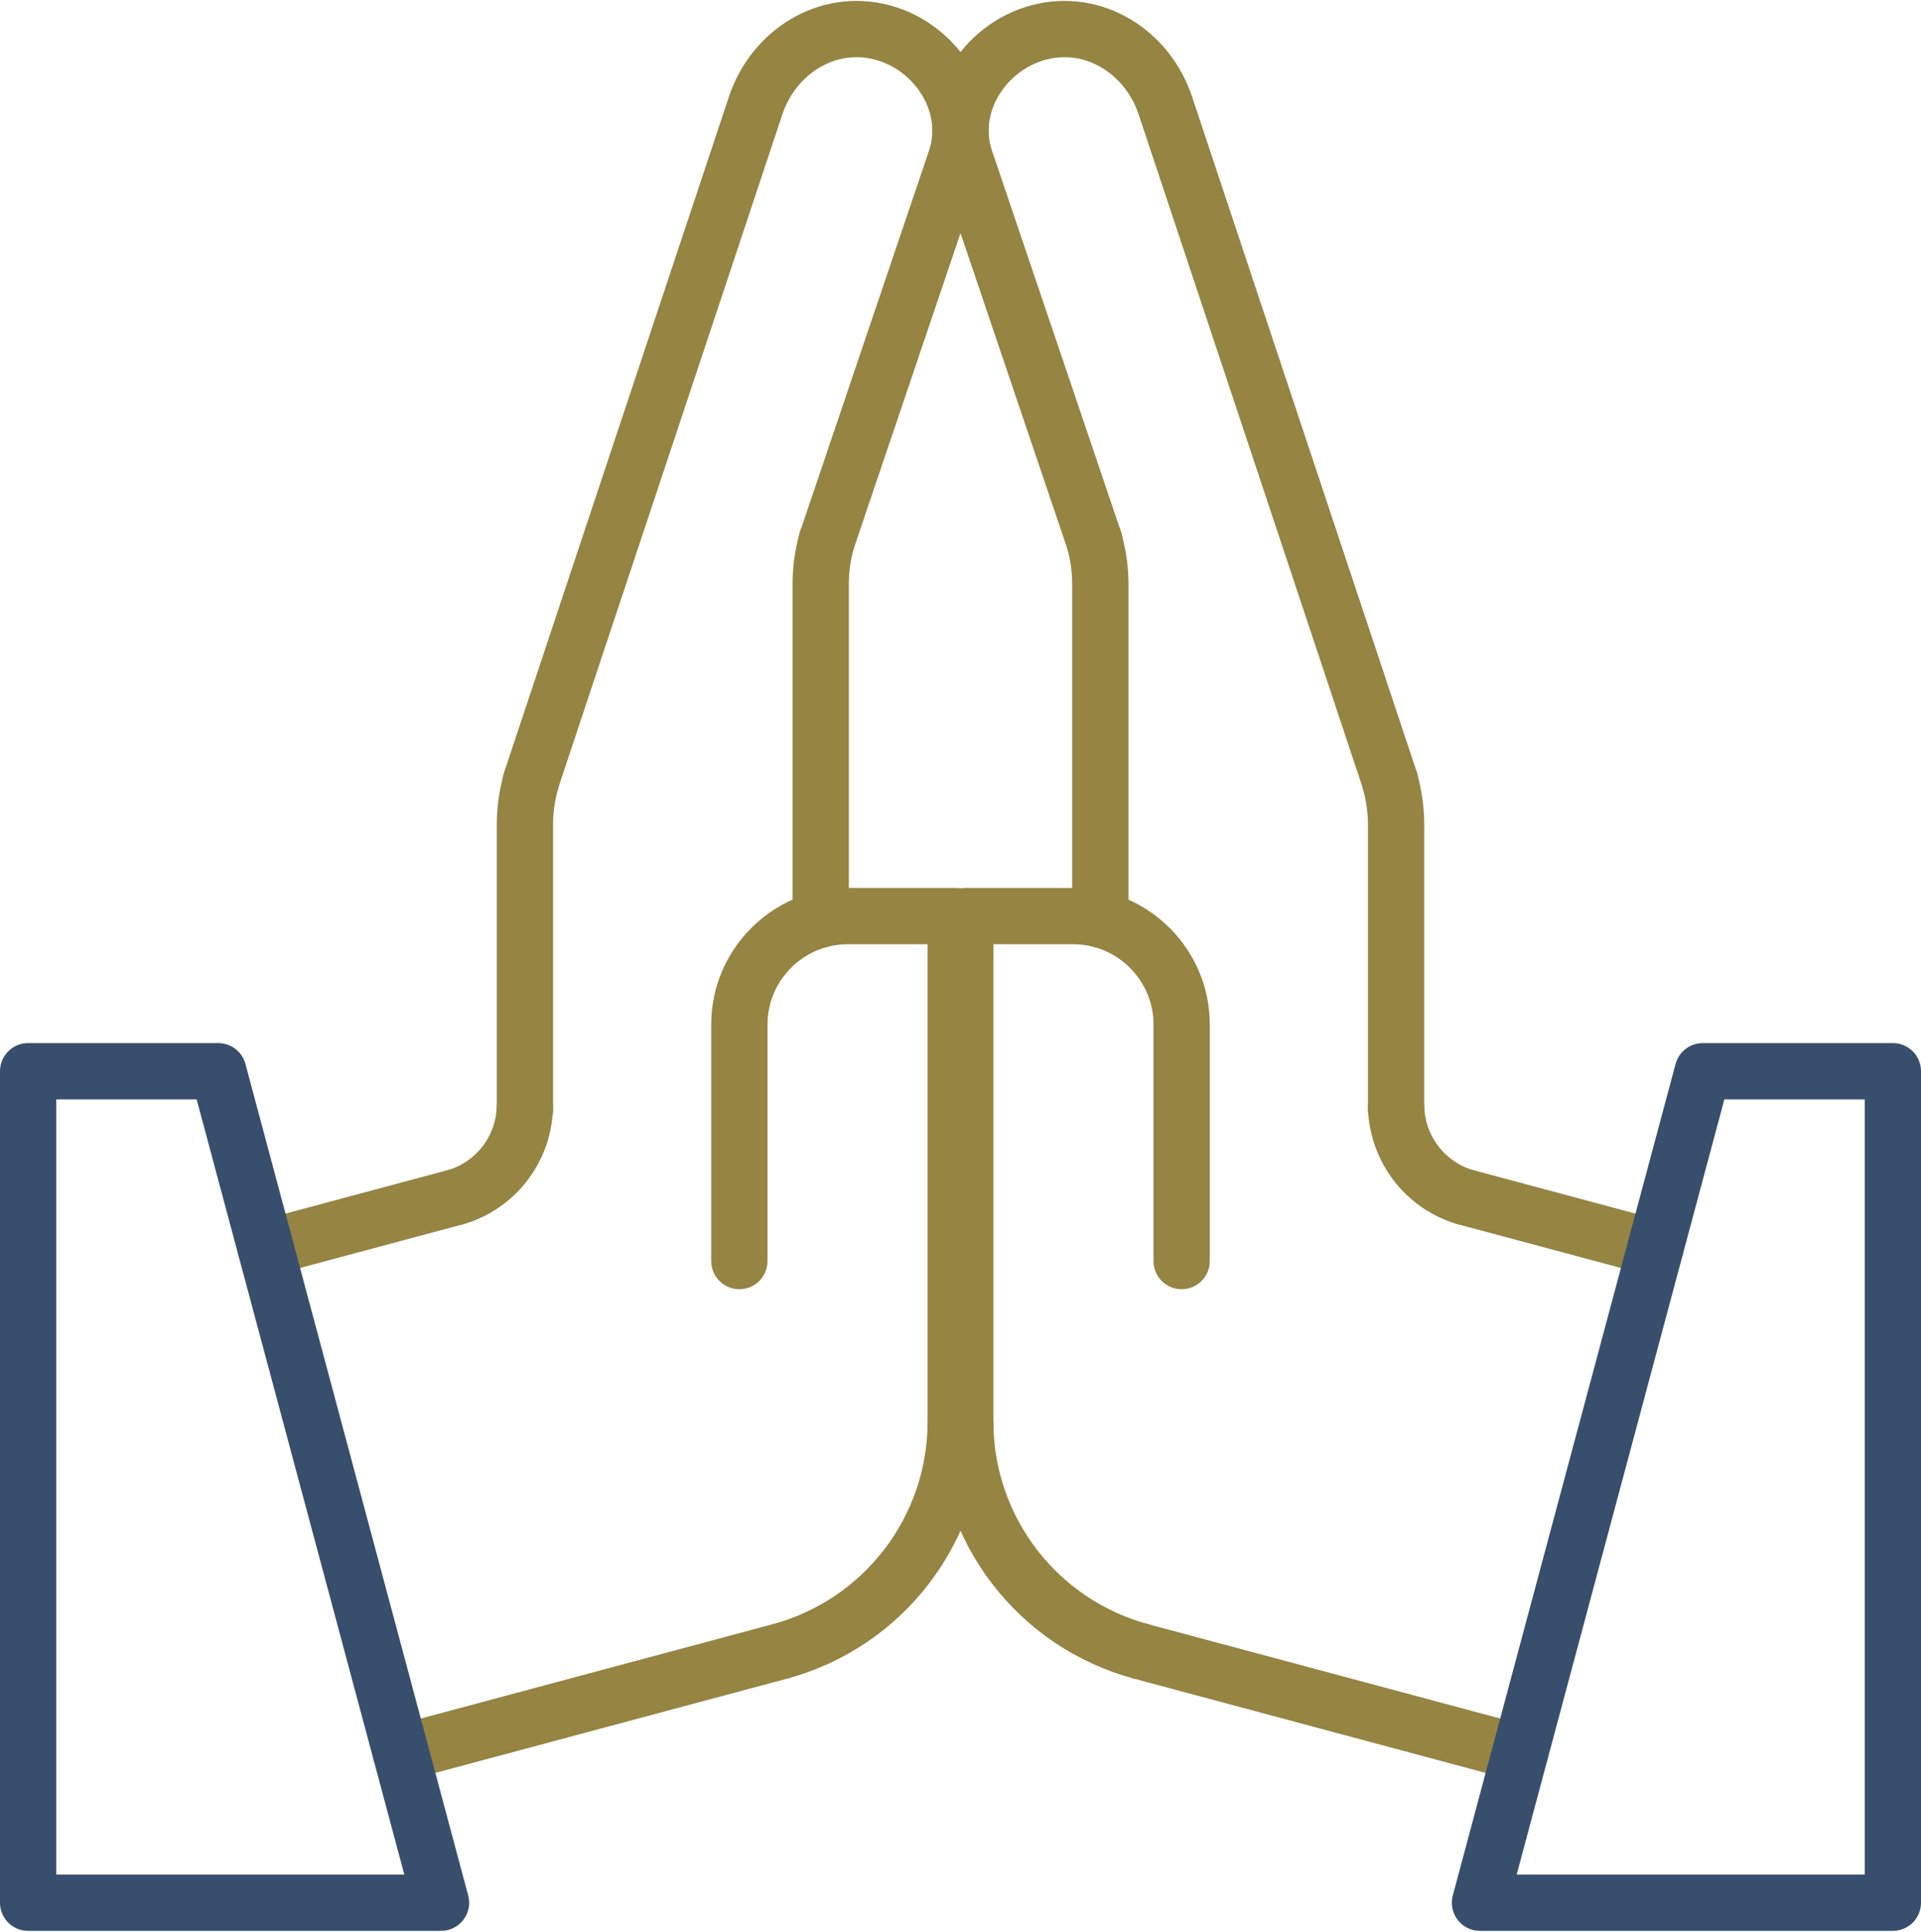
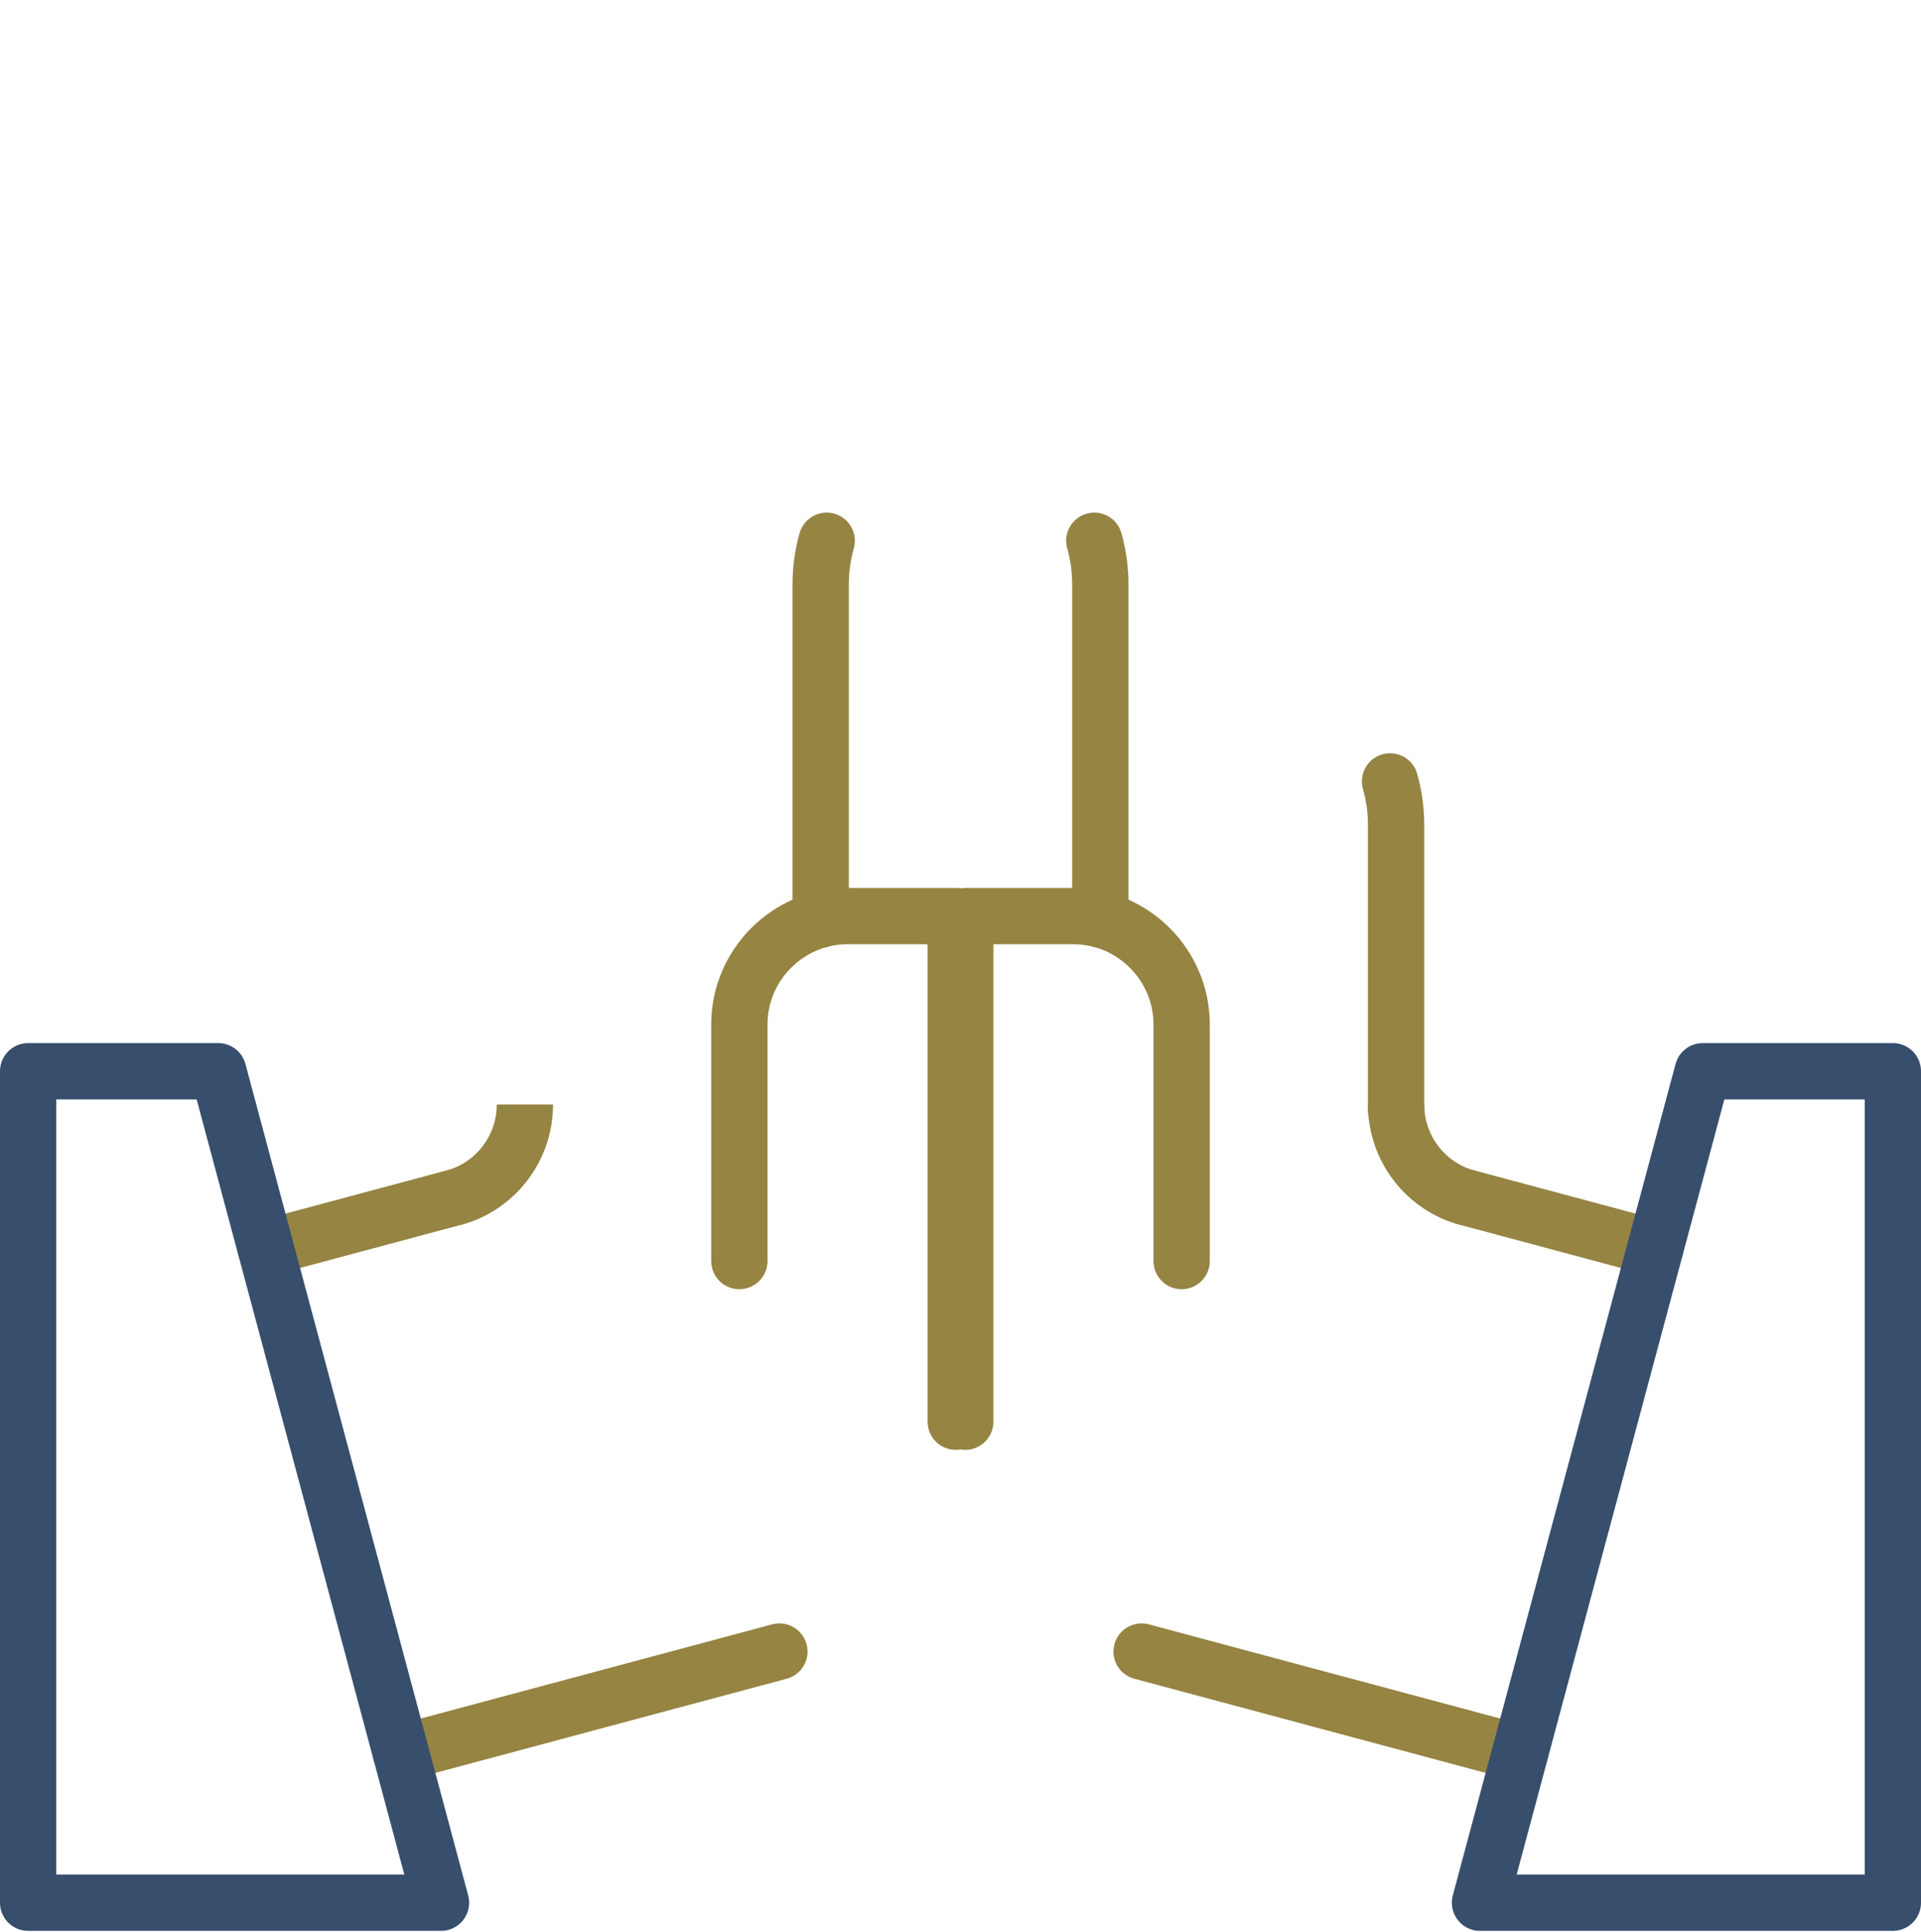
<svg xmlns="http://www.w3.org/2000/svg" xml:space="preserve" width="0.91in" height="0.915in" version="1.1" style="shape-rendering:geometricPrecision; text-rendering:geometricPrecision; image-rendering:optimizeQuality; fill-rule:evenodd; clip-rule:evenodd" viewBox="0 0 258.7 259.87">
  <defs>
    <style type="text/css">
   
    .str1 {stroke:#958442;stroke-width:7.58;stroke-miterlimit:22.926}
    .str0 {stroke:#958442;stroke-width:7.58;stroke-linecap:round;stroke-linejoin:round;stroke-miterlimit:22.926}
    .str2 {stroke:#374E6D;stroke-width:7.58;stroke-linecap:round;stroke-linejoin:round;stroke-miterlimit:22.926}
    .fil0 {fill:none}
   
  </style>
  </defs>
  <g id="Layer_x0020_1">
    <g id="_2421358979728">
-       <path class="fil0 str0" d="M71.48 105.09l30.27 -90.97c2.42,-7.28 9.67,-11.85 17.09,-9.87l0 0c7.41,1.99 12.32,9.83 9.87,17.09l-17.38 51.35" />
      <line class="fil0 str0" x1="53.99" y1="235.92" x2="104.96" y2="222.26" />
      <path class="fil0 str0" d="M128.71 191.31l0 -68.08 -14.57 0c-8,0 -14.57,6.57 -14.57,14.57l0 31.88" />
-       <path class="fil0 str1" d="M104.96 222.26c14.01,-3.75 23.75,-16.45 23.75,-30.95" />
      <path class="fil0 str0" d="M110.52 123.69l0 -45.13c0,-2.03 0.28,-4 0.81,-5.87" />
      <path class="fil0 str1" d="M61.05 161.17c5.69,-1.52 9.64,-6.68 9.64,-12.57" />
-       <path class="fil0 str0" d="M70.69 149.37l0 -38.41c0,-2.03 0.28,-4 0.81,-5.87" />
      <line class="fil0 str0" x1="35.77" y1="167.93" x2="60.99" y2="161.17" />
      <polygon class="fil0 str2" points="3.79,256.08 59.39,256.08 29.39,144.12 3.79,144.12 " />
-       <path class="fil0 str0" d="M187.22 105.09l-30.27 -90.97c-2.42,-7.28 -9.67,-11.85 -17.09,-9.87l0 0c-7.41,1.99 -12.32,9.83 -9.87,17.09l17.38 51.35" />
      <line class="fil0 str0" x1="204.71" y1="235.92" x2="153.74" y2="222.26" />
      <path class="fil0 str0" d="M129.99 191.31l-0 -68.08 14.57 0c8,0 14.57,6.57 14.57,14.57l-0 31.88" />
-       <path class="fil0 str1" d="M153.74 222.26c-14.01,-3.75 -23.75,-16.45 -23.75,-30.95" />
      <path class="fil0 str0" d="M148.18 123.69l0 -45.13c0,-2.03 -0.28,-4 -0.81,-5.87" />
      <path class="fil0 str1" d="M197.65 161.17c-5.69,-1.52 -9.64,-6.68 -9.64,-12.57" />
      <path class="fil0 str0" d="M188.01 149.37l0 -38.41c0,-2.03 -0.28,-4 -0.81,-5.87" />
      <line class="fil0 str0" x1="222.93" y1="167.93" x2="197.71" y2="161.17" />
      <polygon class="fil0 str2" points="254.91,256.08 199.31,256.08 229.31,144.12 254.91,144.12 " />
    </g>
  </g>
</svg>